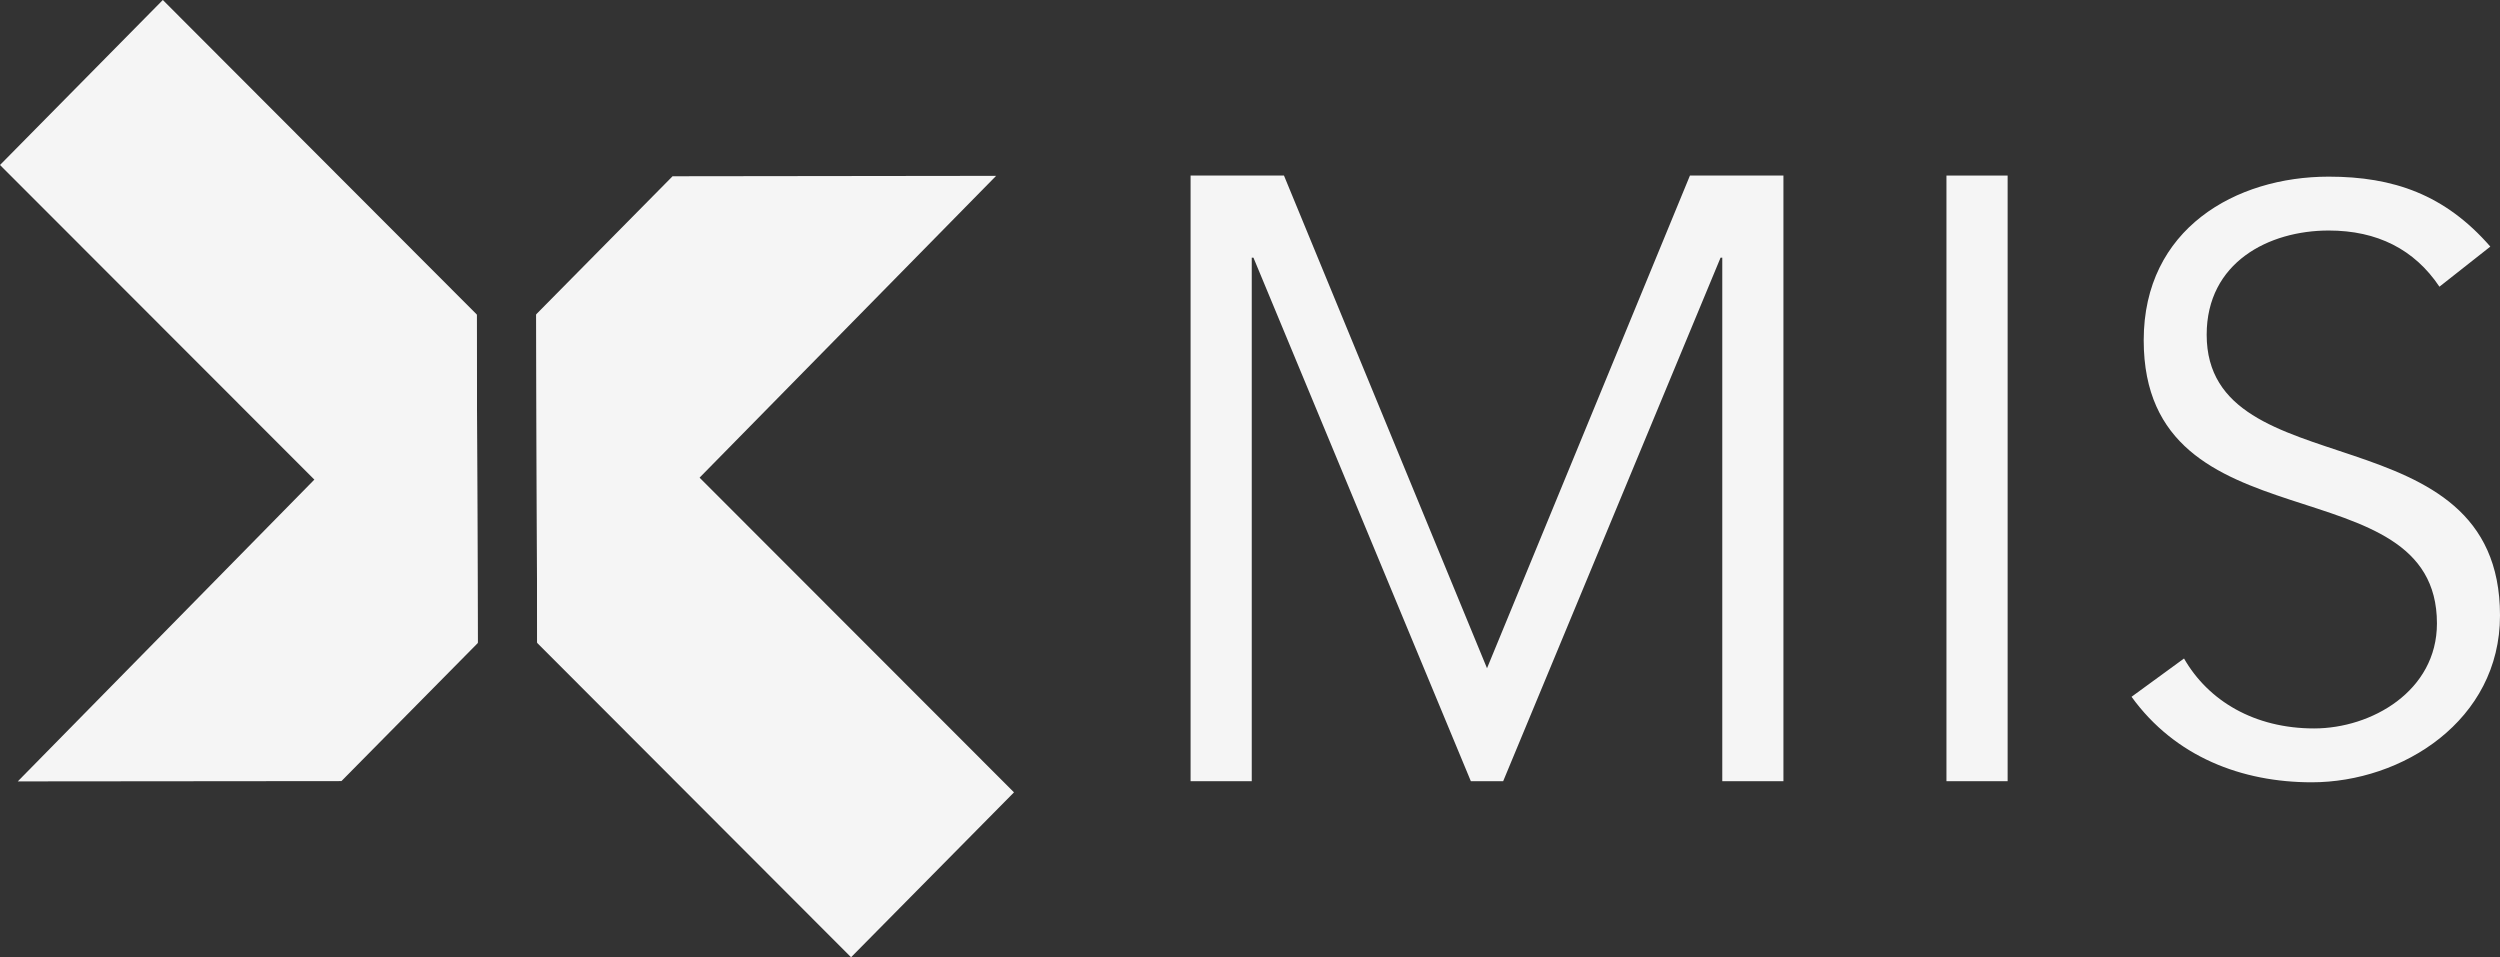
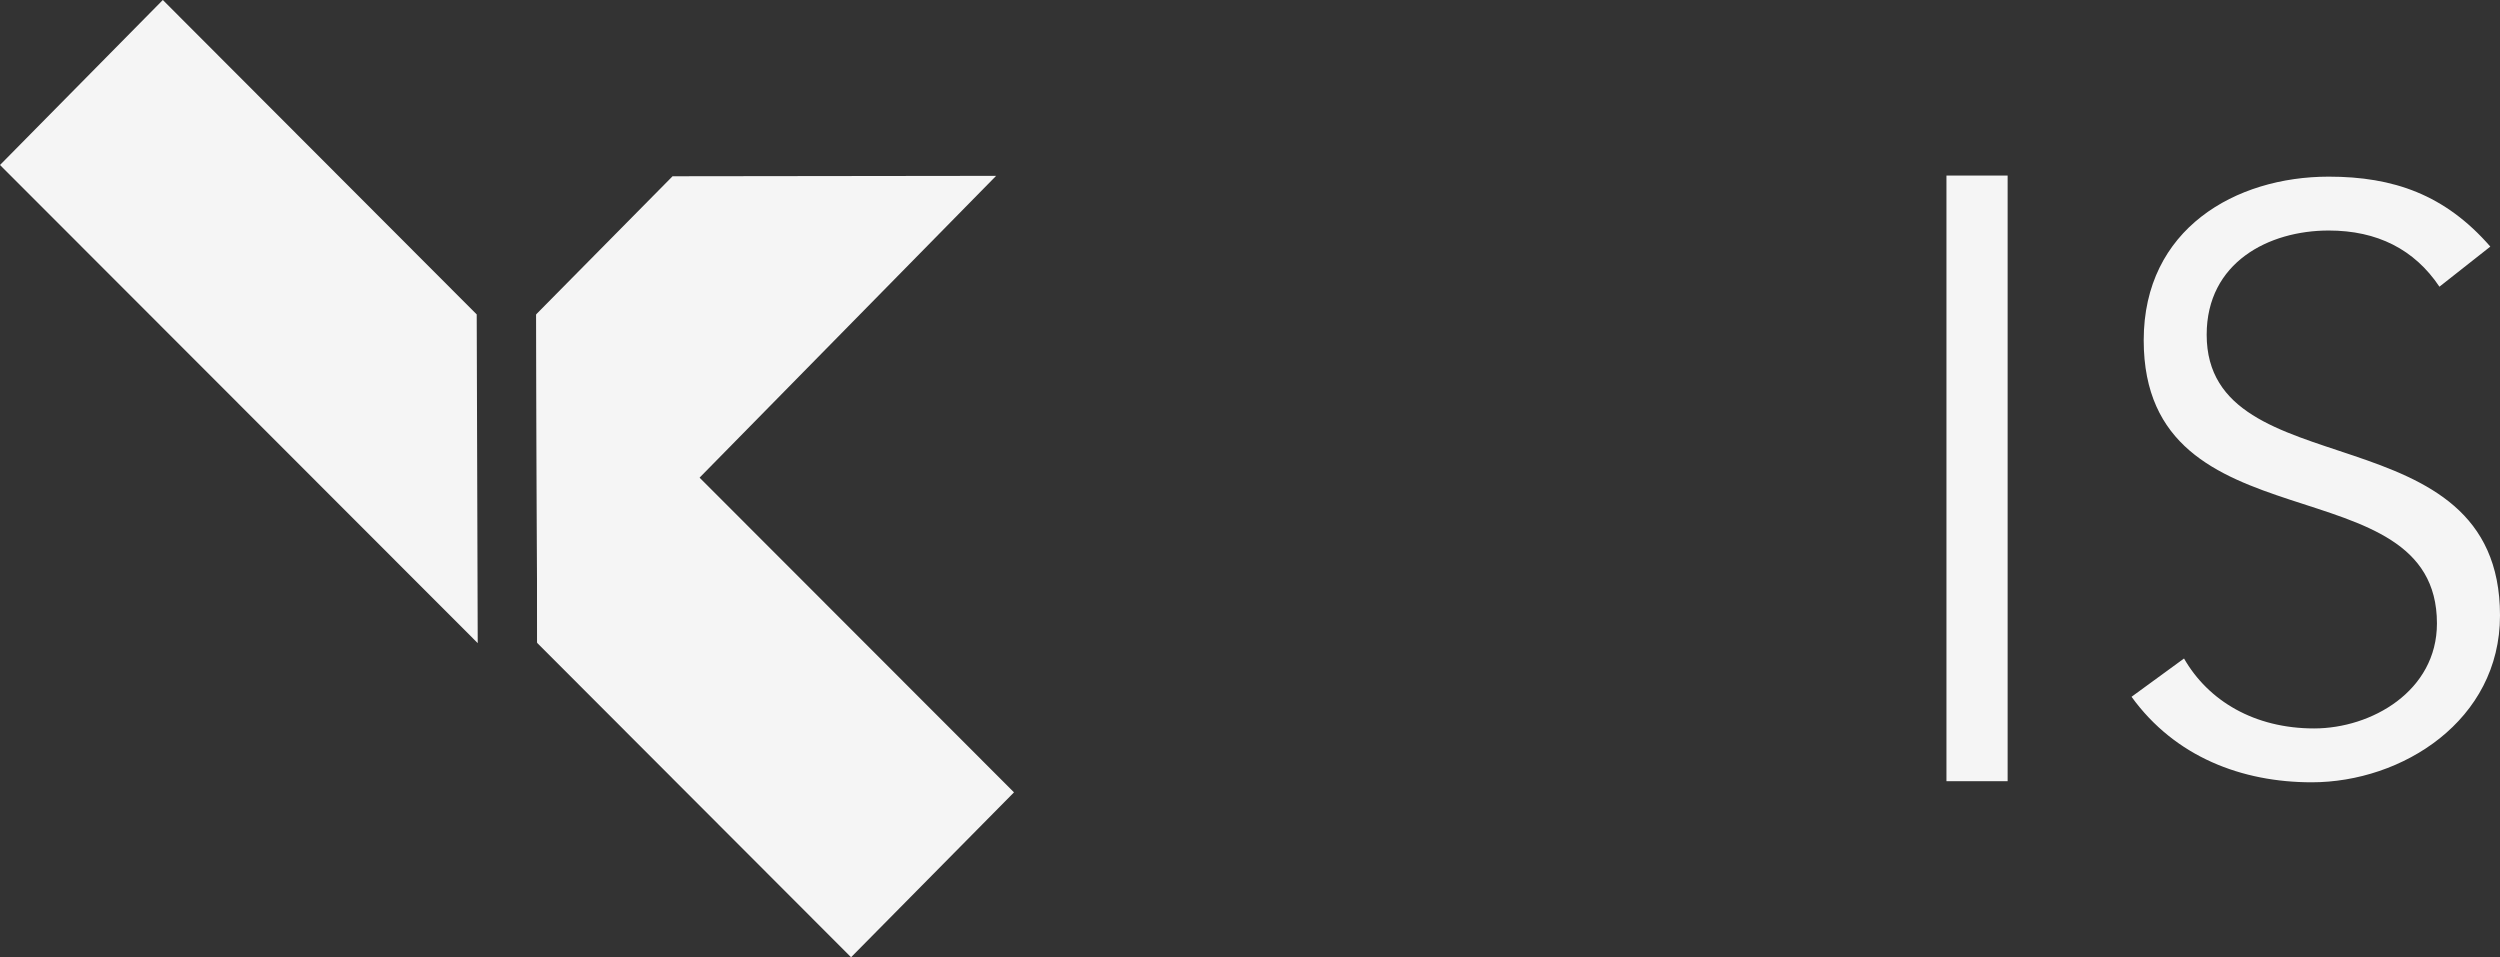
<svg xmlns="http://www.w3.org/2000/svg" width="269" height="103" viewBox="0 0 269 103" fill="none">
  <rect x="0" y="0" width="269" height="103" fill="#333333" stroke="none" />
  <g opacity="0.95">
    <path d="M0 17.754L17.52 0L51.294 33.832L51.402 69.2L0 17.754Z" fill="white" />
-     <path d="M1.911 84.078L36.737 84.046L51.402 69.2L51.294 33.832L1.911 84.078Z" fill="white" />
-     <path d="M160.002 71.903L181.838 18.89H191.897V84.056H185.317V27.723H185.134L161.741 84.056H158.263L134.87 27.723H134.688V84.056H128.107V18.89H138.155L160.002 71.903Z" fill="white" />
    <path d="M216.02 84.056H209.439V18.89H216.02V84.056Z" fill="white" />
    <path d="M262.484 30.848C259.789 26.826 255.785 24.804 250.567 24.804C244.137 24.804 237.438 28.221 237.438 36.017C237.438 52.743 269 43.899 269 66.227C269 77.526 258.479 84.175 248.742 84.175C241.259 84.175 234.045 81.462 229.354 74.974L235.001 70.854C237.609 75.406 242.569 78.38 249 78.38C255.173 78.38 262.215 74.358 262.215 67.081C262.215 49.565 230.663 59.285 230.663 36.611C230.663 24.609 240.572 19.008 250.567 19.008C257.524 19.008 263.085 20.933 267.959 26.534L262.484 30.848Z" fill="white" />
    <path d="M109.105 85.257L91.574 103L57.8 69.178L57.703 33.811L109.105 85.257Z" fill="white" />
    <path d="M107.183 18.922L72.368 18.965L57.703 33.811L57.8 69.178L107.183 18.922Z" fill="white" />
  </g>
</svg>